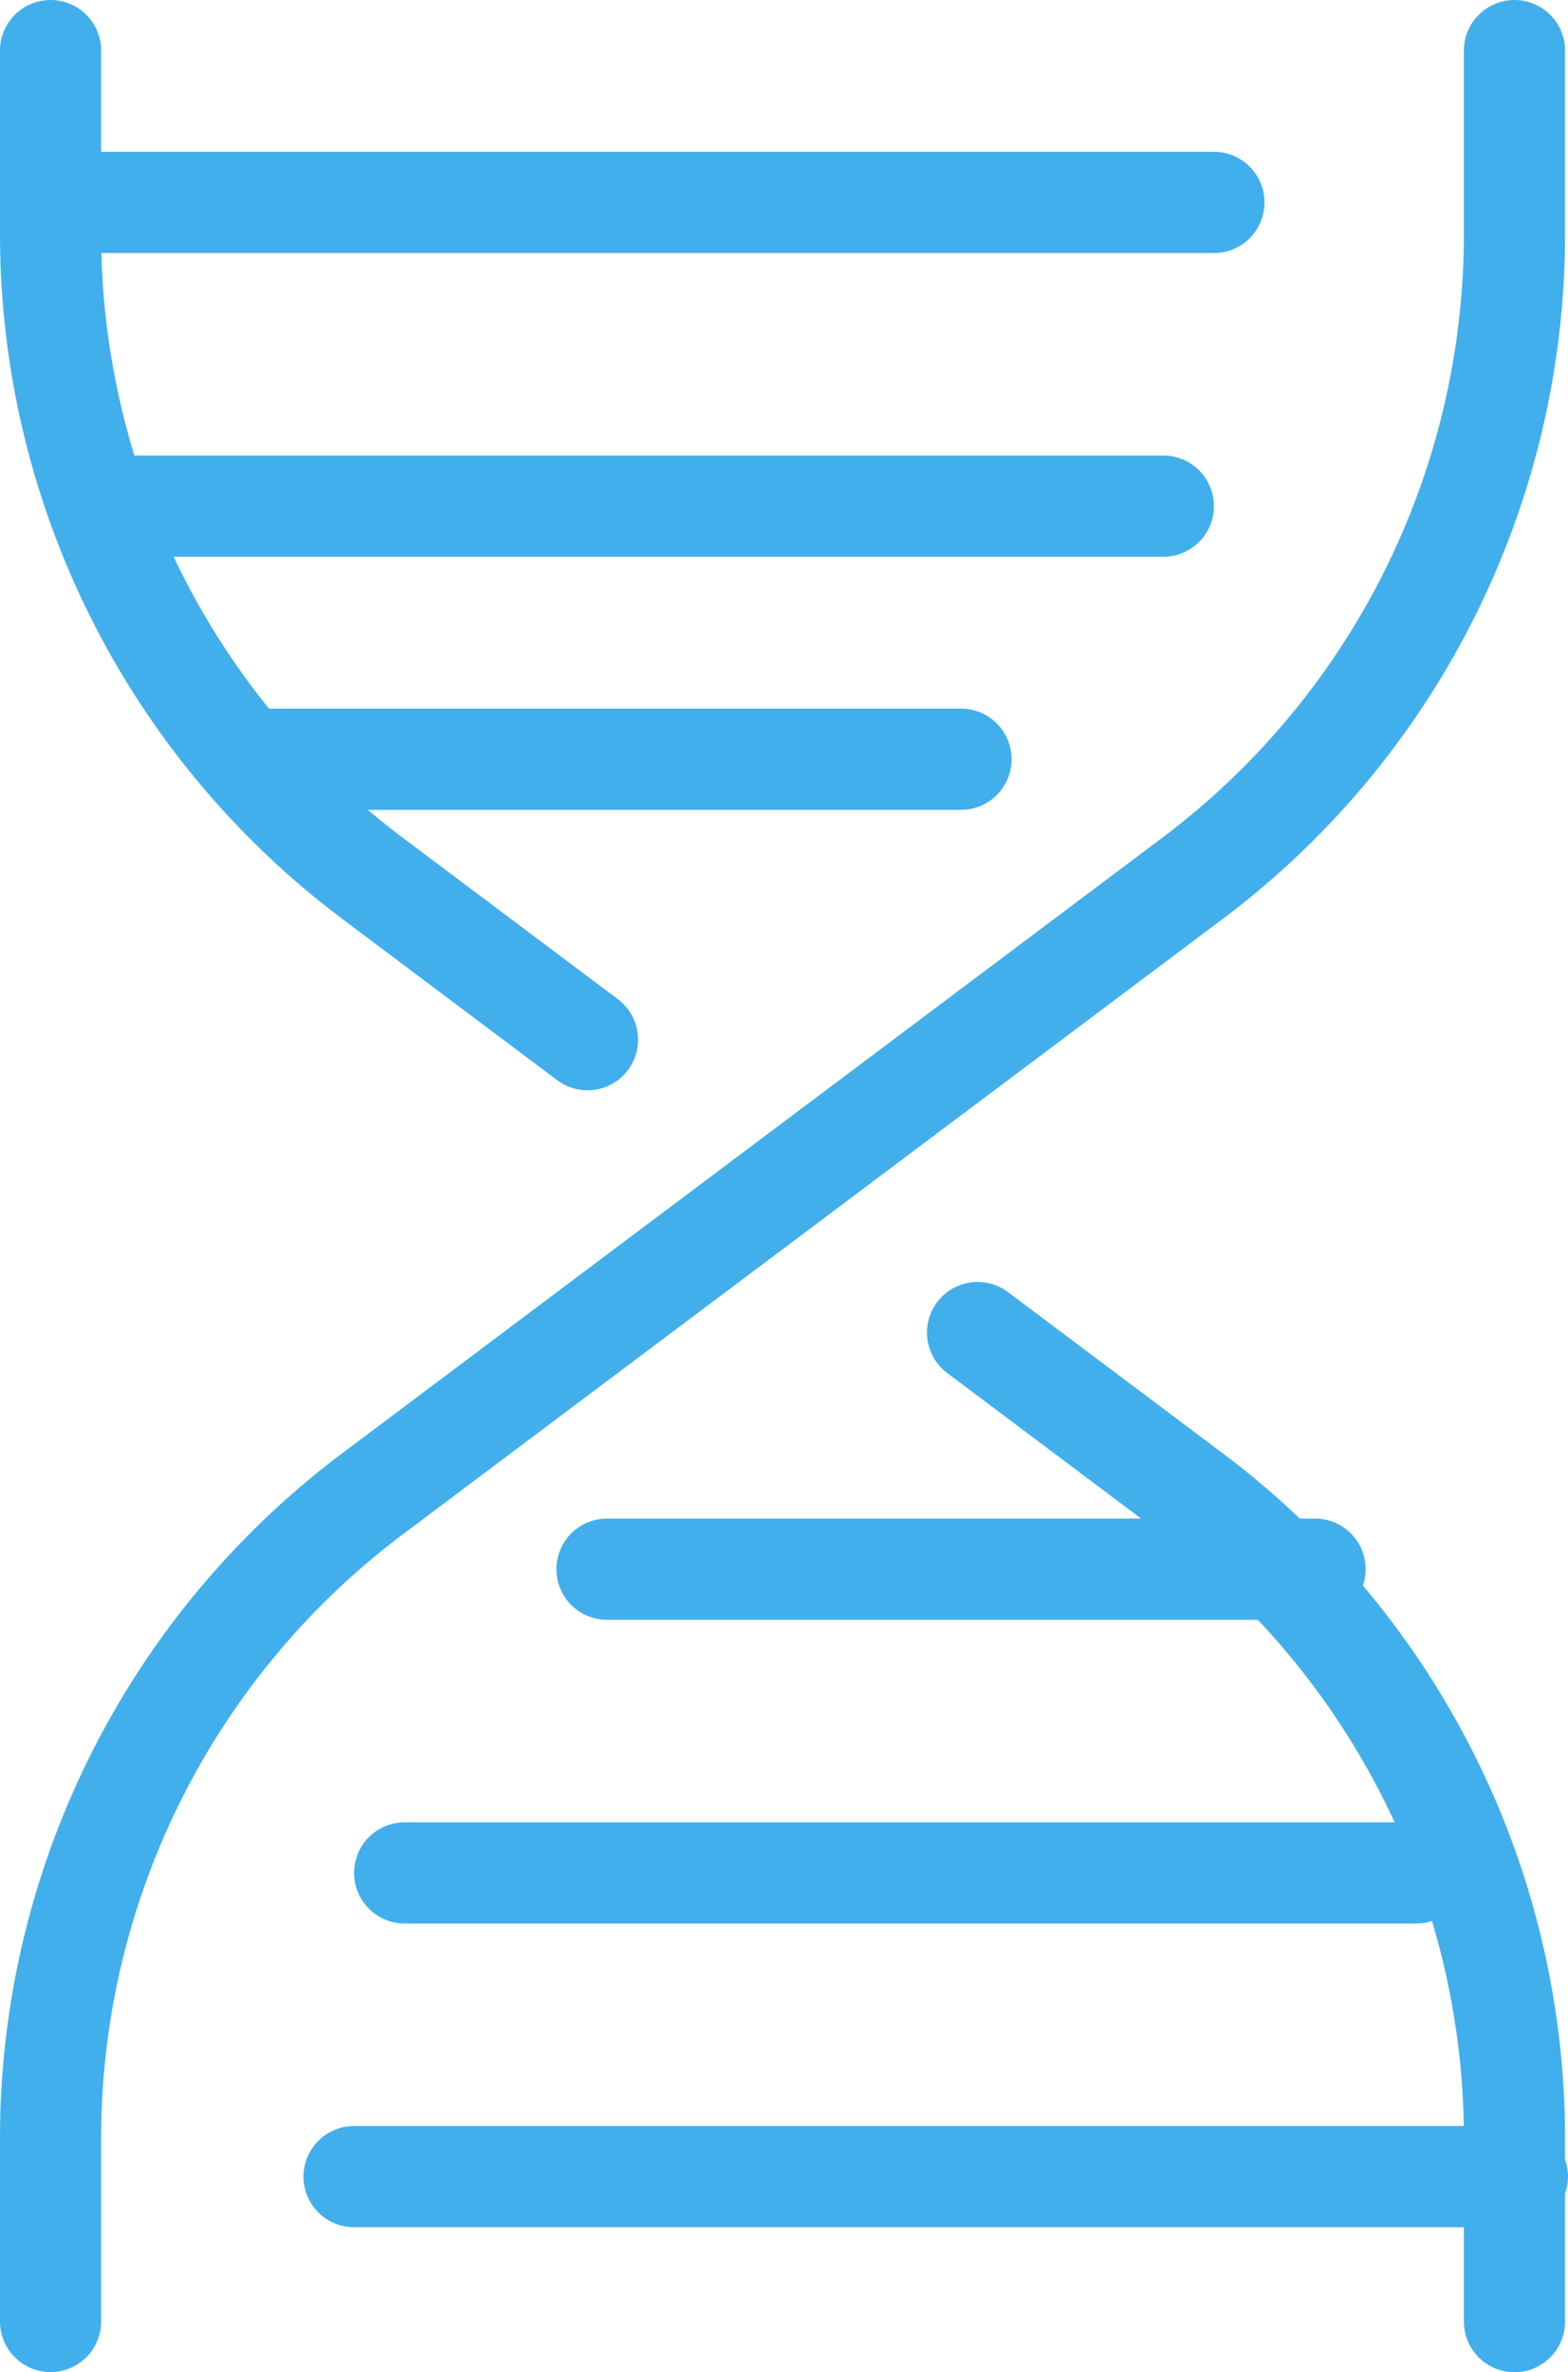
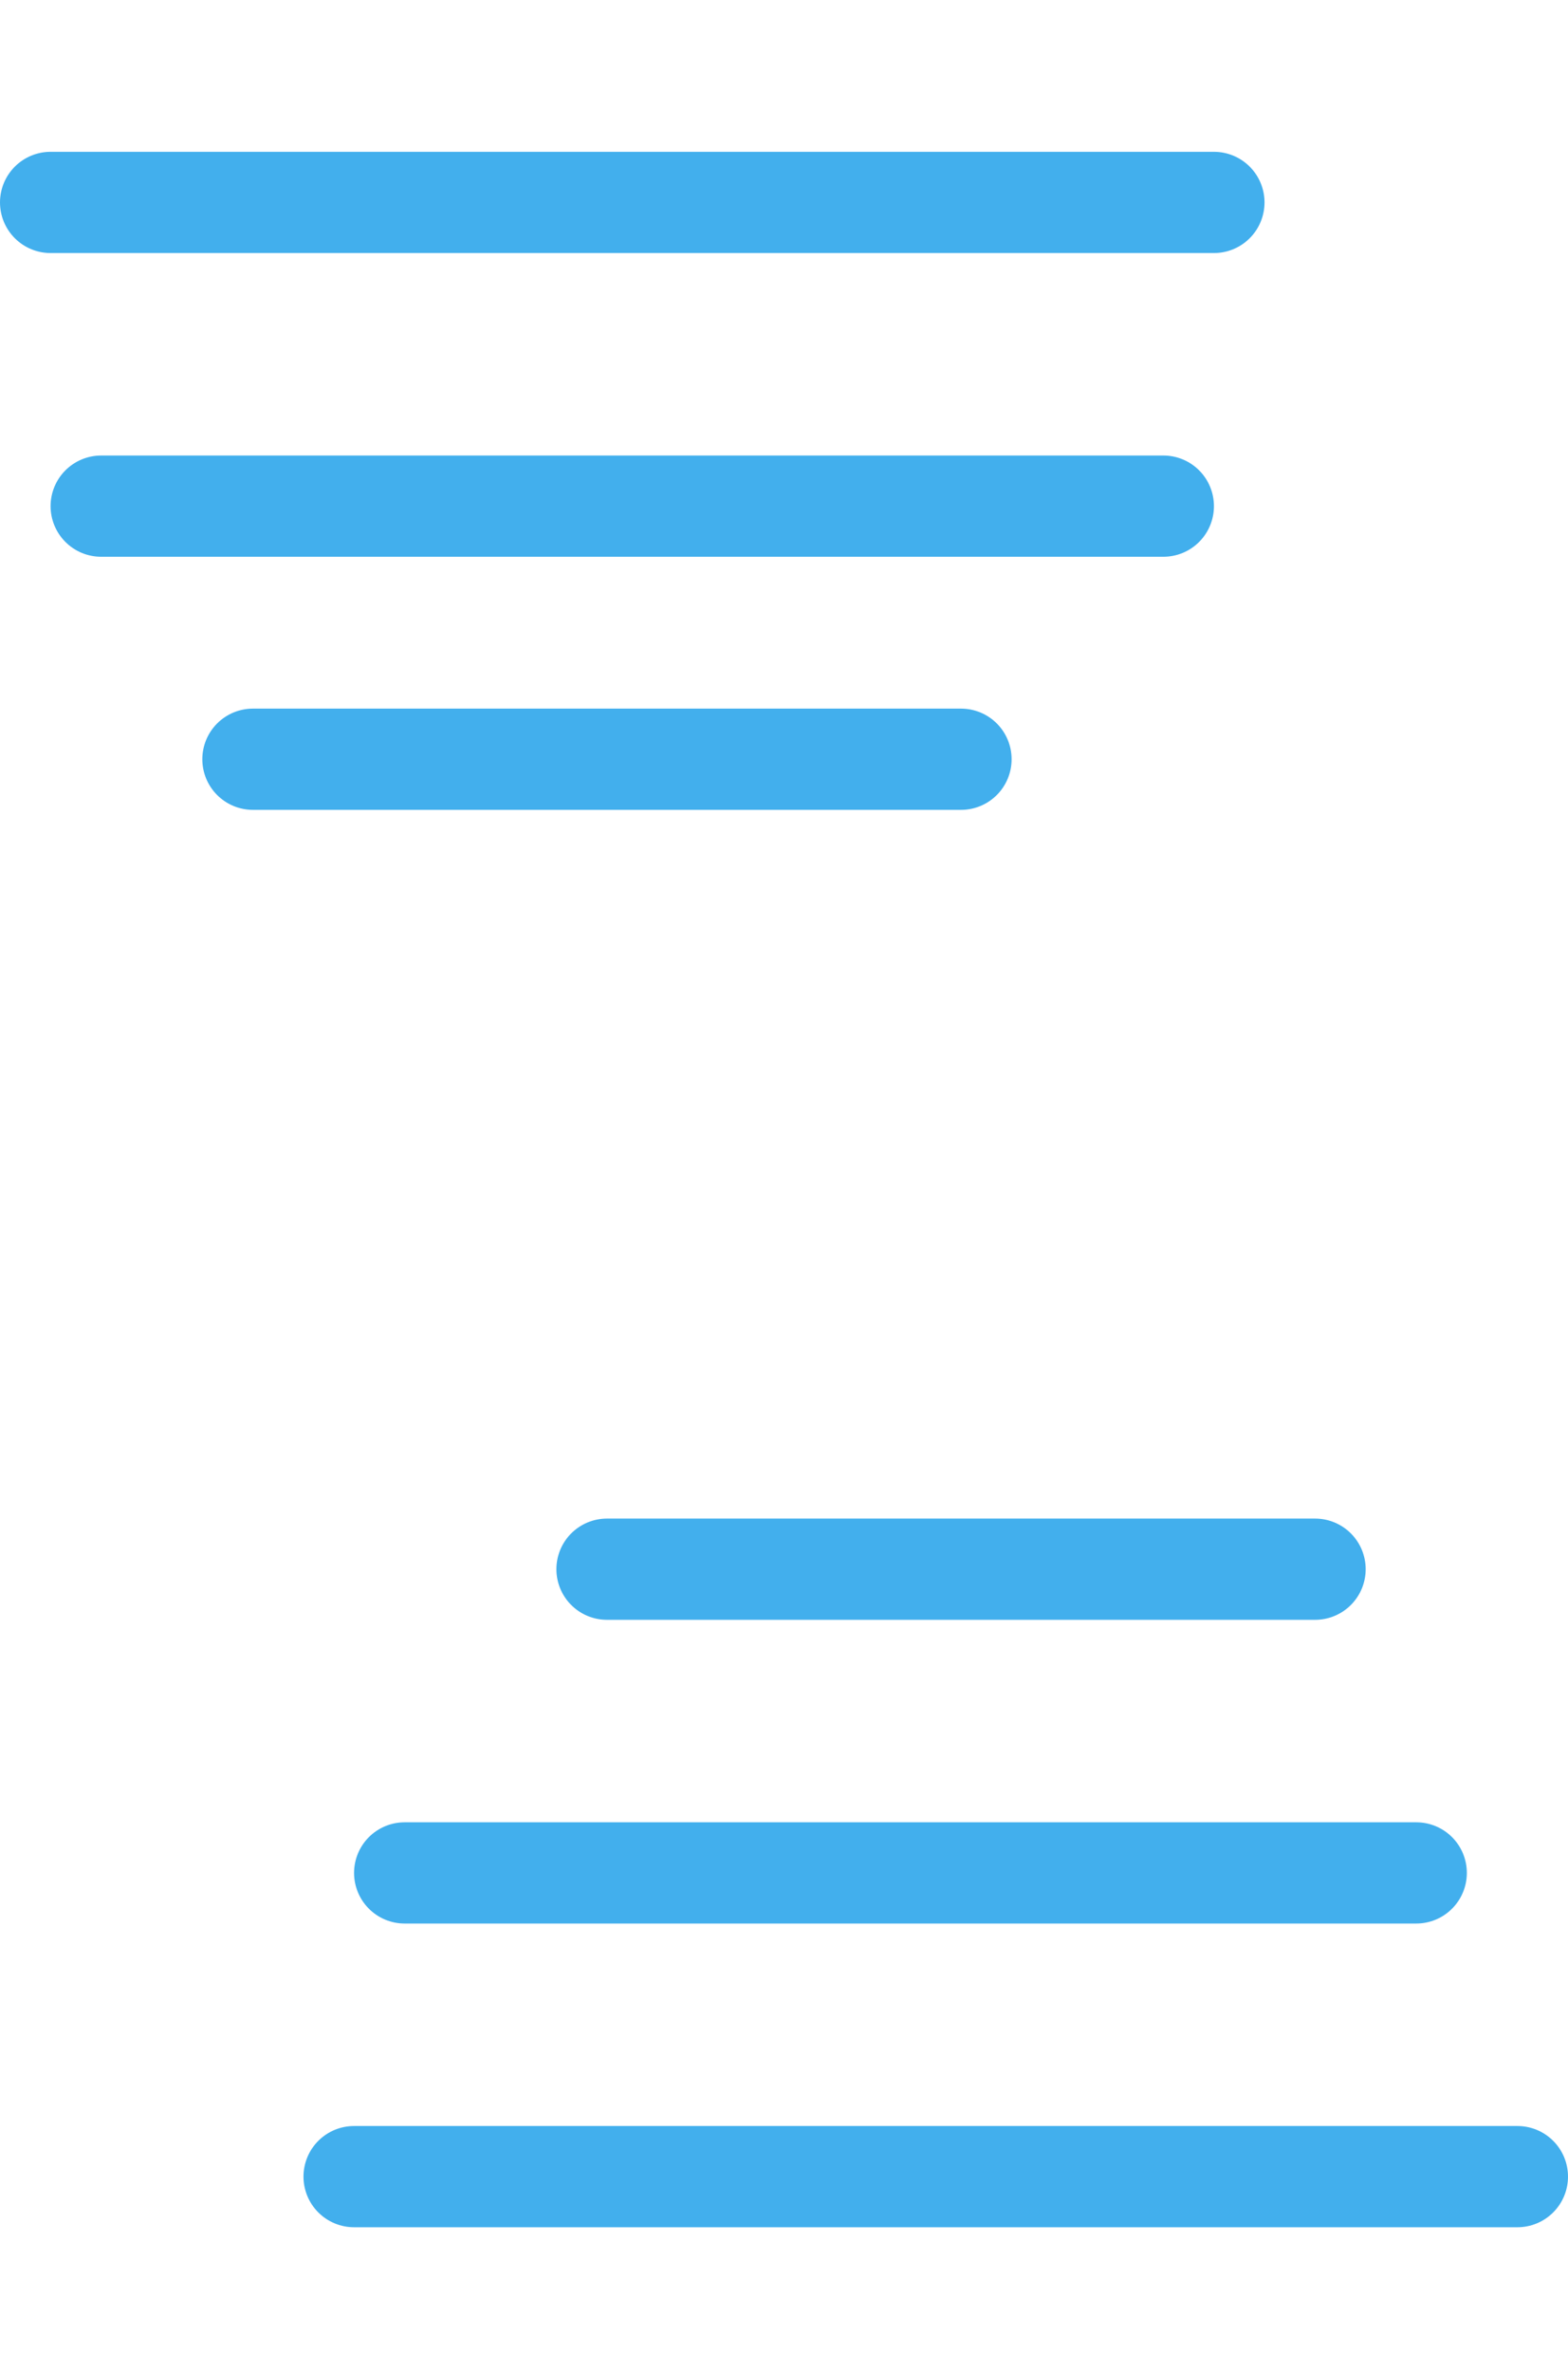
<svg xmlns="http://www.w3.org/2000/svg" width="31" height="46.86" viewBox="0 0 31 46.86">
  <g id="DNA-biology" transform="translate(-417 -115)">
    <g id="Grupo_48" data-name="Grupo 48" transform="translate(418 116)">
      <g id="Grupo_47" data-name="Grupo 47">
-         <path id="Trazado_92" data-name="Trazado 92" d="M443.329,151l4.248,3.186a15.918,15.918,0,0,1,6.367,12.735v3.618" transform="translate(-425.002 -125.675)" fill="none" stroke="#42afed" stroke-linecap="round" stroke-linejoin="round" stroke-width="2" />
-         <path id="Trazado_93" data-name="Trazado 93" d="M418,116v3.618a15.917,15.917,0,0,0,6.367,12.735l4.248,3.186" transform="translate(-418 -116)" fill="none" stroke="#42afed" stroke-linecap="round" stroke-linejoin="round" stroke-width="2" />
-       </g>
-       <path id="Trazado_94" data-name="Trazado 94" d="M446.942,116v3.618a15.918,15.918,0,0,1-6.367,12.735l-16.208,12.156A15.917,15.917,0,0,0,418,157.243v3.618" transform="translate(-418 -116)" fill="none" stroke="#42afed" stroke-linecap="round" stroke-linejoin="round" stroke-width="2" />
+         </g>
    </g>
    <g id="Grupo_49" data-name="Grupo 49" transform="translate(418 118.894)">
      <line id="Línea_75" data-name="Línea 75" x1="23" transform="translate(0 0.105)" fill="none" stroke="#42afed" stroke-linecap="round" stroke-linejoin="round" stroke-width="2" />
      <line id="Línea_76" data-name="Línea 76" x1="21" transform="translate(1 6.105)" fill="none" stroke="#42afed" stroke-linecap="round" stroke-linejoin="round" stroke-width="2" />
      <line id="Línea_77" data-name="Línea 77" x1="14" transform="translate(4 11.105)" fill="none" stroke="#42afed" stroke-linecap="round" stroke-linejoin="round" stroke-width="2" />
    </g>
    <g id="Grupo_50" data-name="Grupo 50" transform="translate(423.788 146.389)">
      <line id="Línea_78" data-name="Línea 78" x1="23" transform="translate(0.212 11.611)" fill="none" stroke="#42afed" stroke-linecap="round" stroke-linejoin="round" stroke-width="2" />
      <line id="Línea_79" data-name="Línea 79" x1="20" transform="translate(1.212 5.611)" fill="none" stroke="#42afed" stroke-linecap="round" stroke-linejoin="round" stroke-width="2" />
      <line id="Línea_80" data-name="Línea 80" x1="14" transform="translate(5.212 -0.389)" fill="none" stroke="#42afed" stroke-linecap="round" stroke-linejoin="round" stroke-width="2" />
    </g>
  </g>
</svg>